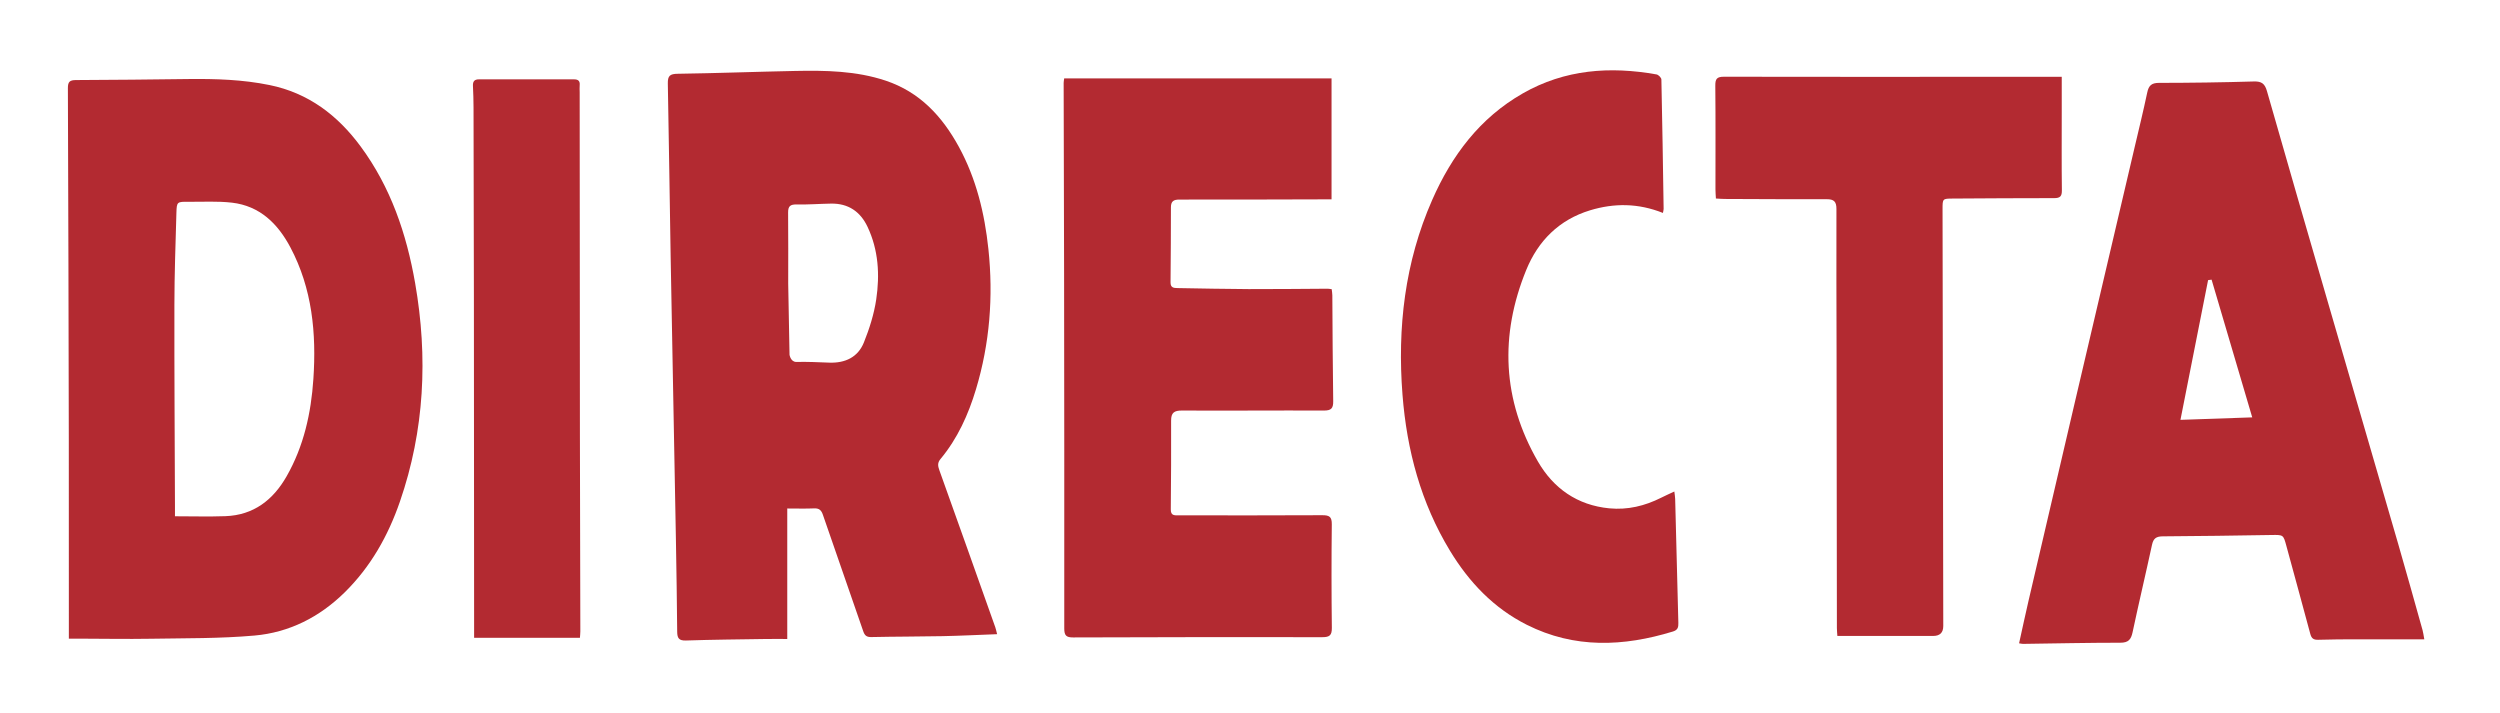
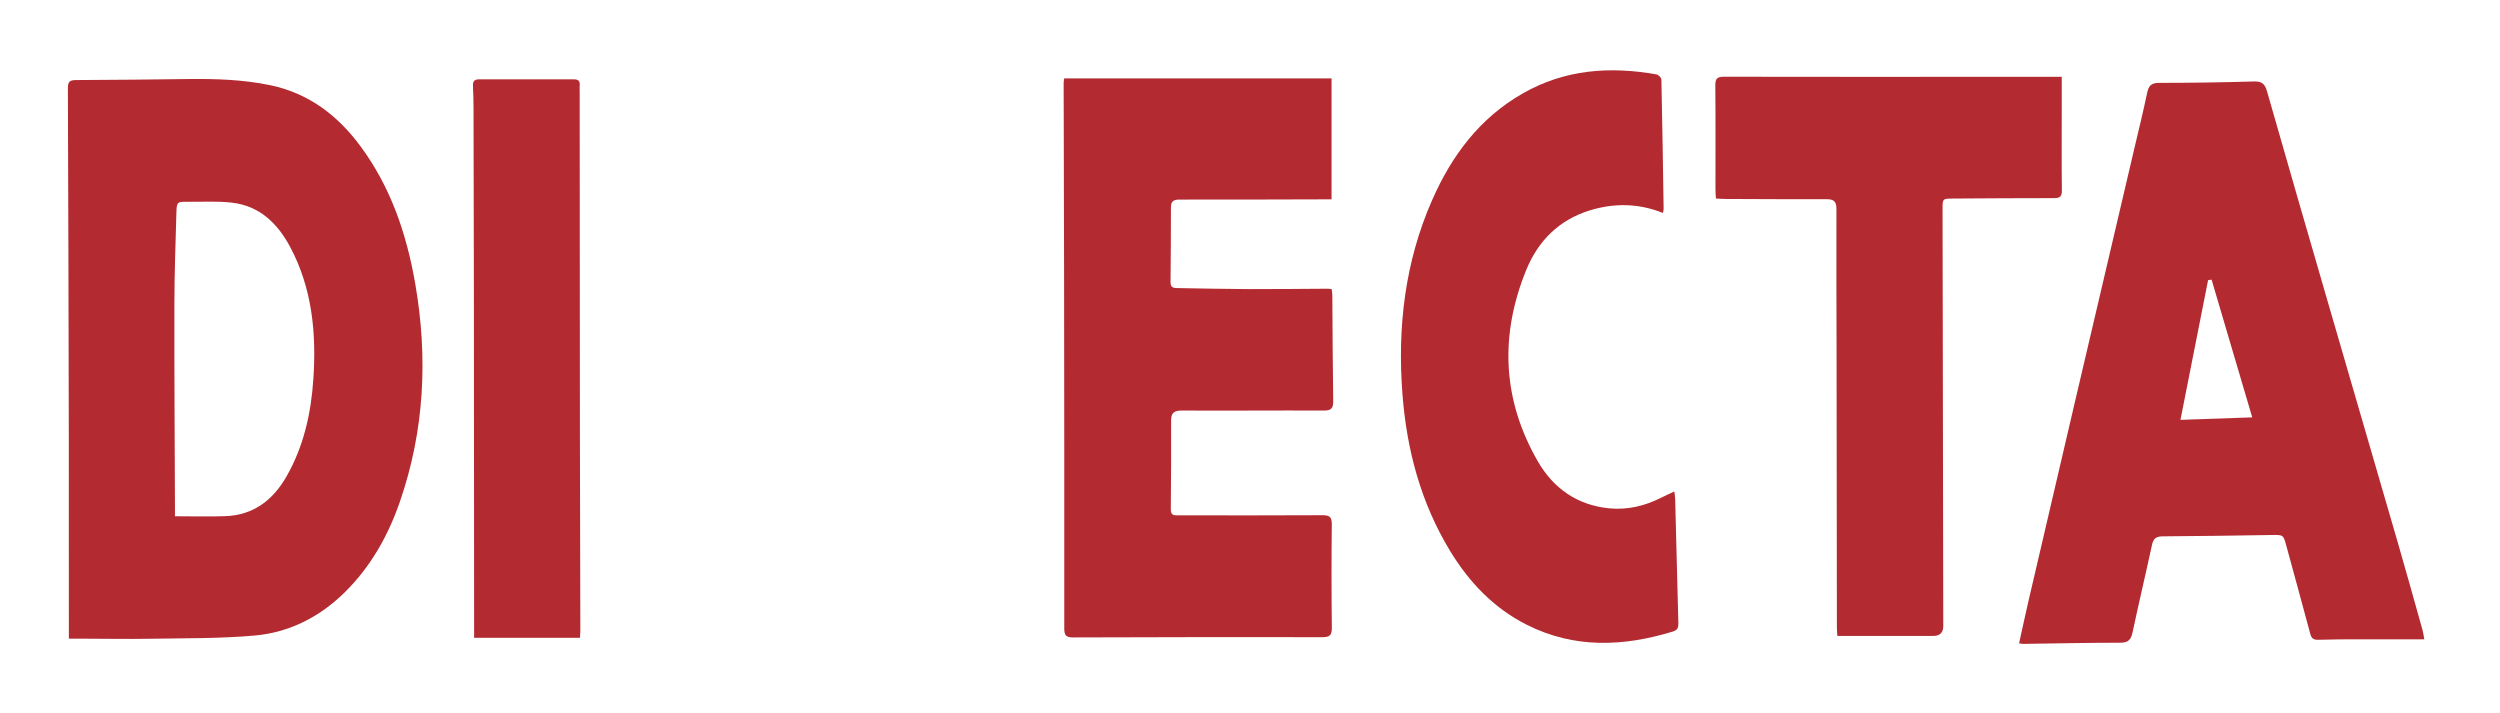
<svg xmlns="http://www.w3.org/2000/svg" id="Layer_1" data-name="Layer 1" viewBox="0 0 1631 465">
  <defs>
    <style>
      .cls-1 {
        fill: #b32a31;
      }
    </style>
  </defs>
-   <path class="cls-1" d="M650.53,413.74c-12.38,.46-23.99,1.05-35.6,1.29-15.49,.31-30.98,.25-46.47,.59-3.12,.07-4.33-1.03-5.29-3.81-8.71-25.34-17.59-50.62-26.31-75.96-1-2.92-2.37-4.32-5.67-4.18-5.79,.25-11.6,.07-17.58,.07v85.13c-4.61,0-9.39-.06-14.16,.01-17.32,.27-34.65,.41-51.96,.99-4.62,.15-5.65-1.62-5.69-5.69-.18-19.99-.47-39.98-.83-59.96-1.12-61.43-2.34-122.86-3.43-184.3-.67-37.8-1.09-75.61-1.85-113.41-.1-5.09,1.38-6.3,6.44-6.38,25.48-.36,50.95-1.33,76.43-1.84,20.02-.4,40.01-.11,59.3,6.34,22.18,7.41,36.82,23.24,47.69,43.14,11.36,20.8,16.82,43.4,19.29,66.74,3.28,30.97,.89,61.56-8.11,91.44-4.97,16.52-12,32.12-23.16,45.53-2.04,2.45-1.73,4.53-.73,7.29,12.26,34.15,24.38,68.35,36.52,102.54,.38,1.06,.58,2.18,1.16,4.44Zm-135.44-182.24s.76,4.72,4.48,4.63c7.14-.18,14.31,.19,21.46,.45,10.35,.38,18.69-3.52,22.57-13.16,3.62-9,6.63-18.51,8.05-28.07,2.39-16.12,1.48-32.27-5.68-47.4-4.7-9.93-12.56-15.29-23.76-15.12-7.49,.12-14.98,.72-22.45,.56-4.09-.08-5.64,1.04-5.6,5.24,.16,15.48,.06,30.96,.06,46.44" />
-   <path class="cls-1" d="M44.92,416.66c0-5.23,0-9.71,0-14.2,0-38.5,.04-76.99-.03-115.49-.14-76.49-.3-152.98-.6-229.47-.02-4.26,1.29-5.26,5.37-5.27,24.48-.06,48.96-.39,73.44-.67,17.69-.2,35.32,.36,52.72,3.92,25.34,5.17,44.42,19.67,59.47,40.07,19.64,26.61,29.94,57.03,35.55,89.2,8.42,48.27,6.14,95.91-9.92,142.46-7.69,22.3-19.05,42.52-36.04,59.25-16.38,16.12-36.13,26.16-58.8,28.17-22.5,2-45.22,1.7-67.85,2.09-15.49,.26-30.99-.03-46.48-.07-1.96,0-3.92,0-6.84,0Zm69.23-79.84c11.4,0,22.16,.32,32.9-.07,18.39-.67,31.11-10.54,39.93-26,11.22-19.65,15.98-41.21,17.47-63.5,2-29.81-.73-58.99-15.03-85.93-8.16-15.36-19.88-26.99-38.07-29.1-9.37-1.09-18.95-.49-28.43-.57-7.42-.07-7.62-.02-7.83,7.3-.56,19.97-1.28,39.94-1.31,59.9-.08,43.81,.22,87.62,.37,131.43,0,2.12,0,4.24,0,6.54Z" />
+   <path class="cls-1" d="M44.92,416.66c0-5.23,0-9.71,0-14.2,0-38.5,.04-76.99-.03-115.49-.14-76.49-.3-152.98-.6-229.47-.02-4.26,1.29-5.26,5.37-5.27,24.48-.06,48.96-.39,73.44-.67,17.69-.2,35.32,.36,52.72,3.92,25.34,5.17,44.42,19.67,59.47,40.07,19.64,26.61,29.94,57.03,35.55,89.2,8.42,48.27,6.14,95.91-9.92,142.46-7.69,22.3-19.05,42.52-36.04,59.25-16.38,16.12-36.13,26.16-58.8,28.17-22.5,2-45.22,1.7-67.85,2.09-15.49,.26-30.99-.03-46.48-.07-1.96,0-3.92,0-6.84,0m69.23-79.84c11.4,0,22.16,.32,32.9-.07,18.39-.67,31.11-10.54,39.93-26,11.22-19.65,15.98-41.21,17.47-63.5,2-29.81-.73-58.99-15.03-85.93-8.16-15.36-19.88-26.99-38.07-29.1-9.37-1.09-18.95-.49-28.43-.57-7.42-.07-7.62-.02-7.83,7.3-.56,19.97-1.28,39.94-1.31,59.9-.08,43.81,.22,87.62,.37,131.43,0,2.12,0,4.24,0,6.54Z" />
  <path class="cls-1" d="M1581.63,417.08c-14.97,0-29.1-.03-43.22,.01-8.66,.02-17.33,0-25.99,.3-3.1,.11-4.4-.91-5.19-3.85-5.11-19.13-10.4-38.22-15.58-57.33-2-7.36-1.95-7.3-9.66-7.18-23.65,.36-47.31,.77-70.96,.88-4.26,.02-6.15,1.31-7.05,5.5-4.11,19.03-8.63,37.98-12.67,57.03-1.02,4.78-2.72,6.87-8.01,6.87-21.16,0-42.31,.47-63.47,.76-.65,0-1.29-.18-2.58-.37,2.08-9.36,4.03-18.56,6.16-27.73,10.22-43.94,20.47-87.87,30.75-131.79,12.82-54.77,25.68-109.53,38.52-164.3,2.77-11.83,5.68-23.63,8.18-35.52,.95-4.49,2.75-6.28,7.62-6.29,20.66-.02,41.32-.3,61.96-.92,5.13-.15,7.15,1.49,8.54,6.34,13.2,46.27,26.61,92.47,40.03,138.67,15.17,52.27,30.45,104.51,45.6,156.79,5.42,18.71,10.62,37.48,15.89,56.23,.4,1.42,.56,2.9,1.12,5.9Zm-138.78-234.64c-.76,.1-1.52,.21-2.29,.31-5.95,30.1-11.9,60.19-18.03,91.16,16.02-.55,31.01-1.07,46.83-1.62-9.05-30.65-17.78-60.25-26.52-89.85Z" />
  <path class="cls-1" d="M694.26,51.13h174.44v78.93c-2.13,0-4.24,0-6.34,0-30.99,.07-61.98,.22-92.97,.14-3.92-.01-5.47,1.28-5.48,5.06-.03,16.32-.07,32.64-.25,48.97-.04,3.49,2.06,3.67,4.54,3.71,15.49,.24,30.98,.62,46.47,.67,17.16,.06,34.32-.17,51.48-.26,.8,0,1.6,.19,2.65,.32,.16,1.46,.4,2.74,.41,4.02,.18,22.99,.21,45.98,.57,68.96,.08,4.79-1.29,6.21-6.15,6.19-30.82-.14-61.65,.16-92.47-.01-5.14-.03-7.15,1.41-7.13,6.58,.07,19.32-.02,38.65-.21,57.97-.04,4.22,2.56,3.82,5.31,3.82,31.16,0,62.32,.12,93.48-.08,4.72-.03,6.31,1.04,6.25,6-.25,22.49-.24,44.99,.03,67.48,.06,4.95-1.56,6.1-6.24,6.09-54.15-.09-108.31-.03-162.46,.17-4.59,.02-5.87-1.26-5.87-5.85,.07-77.15-.01-154.3-.11-231.45-.05-41.49-.2-82.97-.29-124.46,0-.79,.18-1.59,.35-2.98Z" />
  <path class="cls-1" d="M1345.08,50.11c0,8.1,0,15.56,0,23.02,0,17-.13,33.99,.09,50.99,.05,3.98-1.17,5.14-5.06,5.14-21.99-.03-43.98,.17-65.97,.28-6.79,.03-6.83,.02-6.82,6.94,.15,90.64,.31,181.28,.47,271.92q.01,6.49-6.59,6.49c-18.5,0-36.99,0-55.49,0-2.15,0-4.3,0-7.01,0-.12-1.95-.31-3.54-.31-5.13-.08-59.65-.13-119.3-.21-178.95-.04-31.49-.22-62.98-.09-94.47,.02-4.86-1.67-6.39-6.31-6.38-22.16,.06-44.31-.07-66.47-.16-1.8,0-3.59-.17-5.85-.29-.11-2.16-.29-4.1-.29-6.04-.01-22.49,.13-44.99-.1-67.48-.05-4.49,.94-5.94,5.69-5.93,61.82,.14,123.63,.06,185.45,.04,11.31,0,22.62,0,34.87,0Z" />
  <path class="cls-1" d="M1084.87,138.91c-15.98-6.37-31.68-6.51-47.49-1.71-20.25,6.16-33.92,19.95-41.67,38.94-17.4,42.65-15.58,84.73,7.59,124.89,10.14,17.58,25.74,28.6,46.63,30.61,11.95,1.15,23.15-1.56,33.8-6.92,2.64-1.33,5.34-2.52,8.61-4.06,.23,1.99,.5,3.41,.54,4.82,.7,26.98,1.35,53.97,2.08,80.95,.08,2.78-.36,4.59-3.52,5.56-32.32,9.9-64.27,11.25-95.32-4.36-21.61-10.87-37.67-27.78-50.1-48.23-19-31.27-28.2-65.63-31.03-101.81-3.43-43.84,1.51-86.54,19.36-127.12,12.75-29,31.06-53.53,59.17-69.57,27.4-15.64,56.79-17.75,87.18-12.35,1.27,.22,3.17,2.15,3.19,3.31,.62,28.14,1.03,56.29,1.46,84.44,0,.64-.22,1.29-.45,2.59Z" />
  <path class="cls-1" d="M378.33,416.08h-69.02c0-2.31,0-4.25,0-6.19-.05-71.8-.07-143.59-.14-215.39-.04-41.48-.14-82.96-.24-124.43-.01-4.66-.16-9.32-.38-13.98-.14-2.88,.84-4.34,3.94-4.33,20.66,.05,41.31,.05,61.97,0,2.77,0,3.99,1.04,3.73,3.85-.14,1.49-.02,3-.01,4.5,.05,74.46,.07,148.92,.15,223.38,.05,42.8,.19,85.61,.28,128.41,0,1.29-.16,2.59-.27,4.17Z" />
</svg>